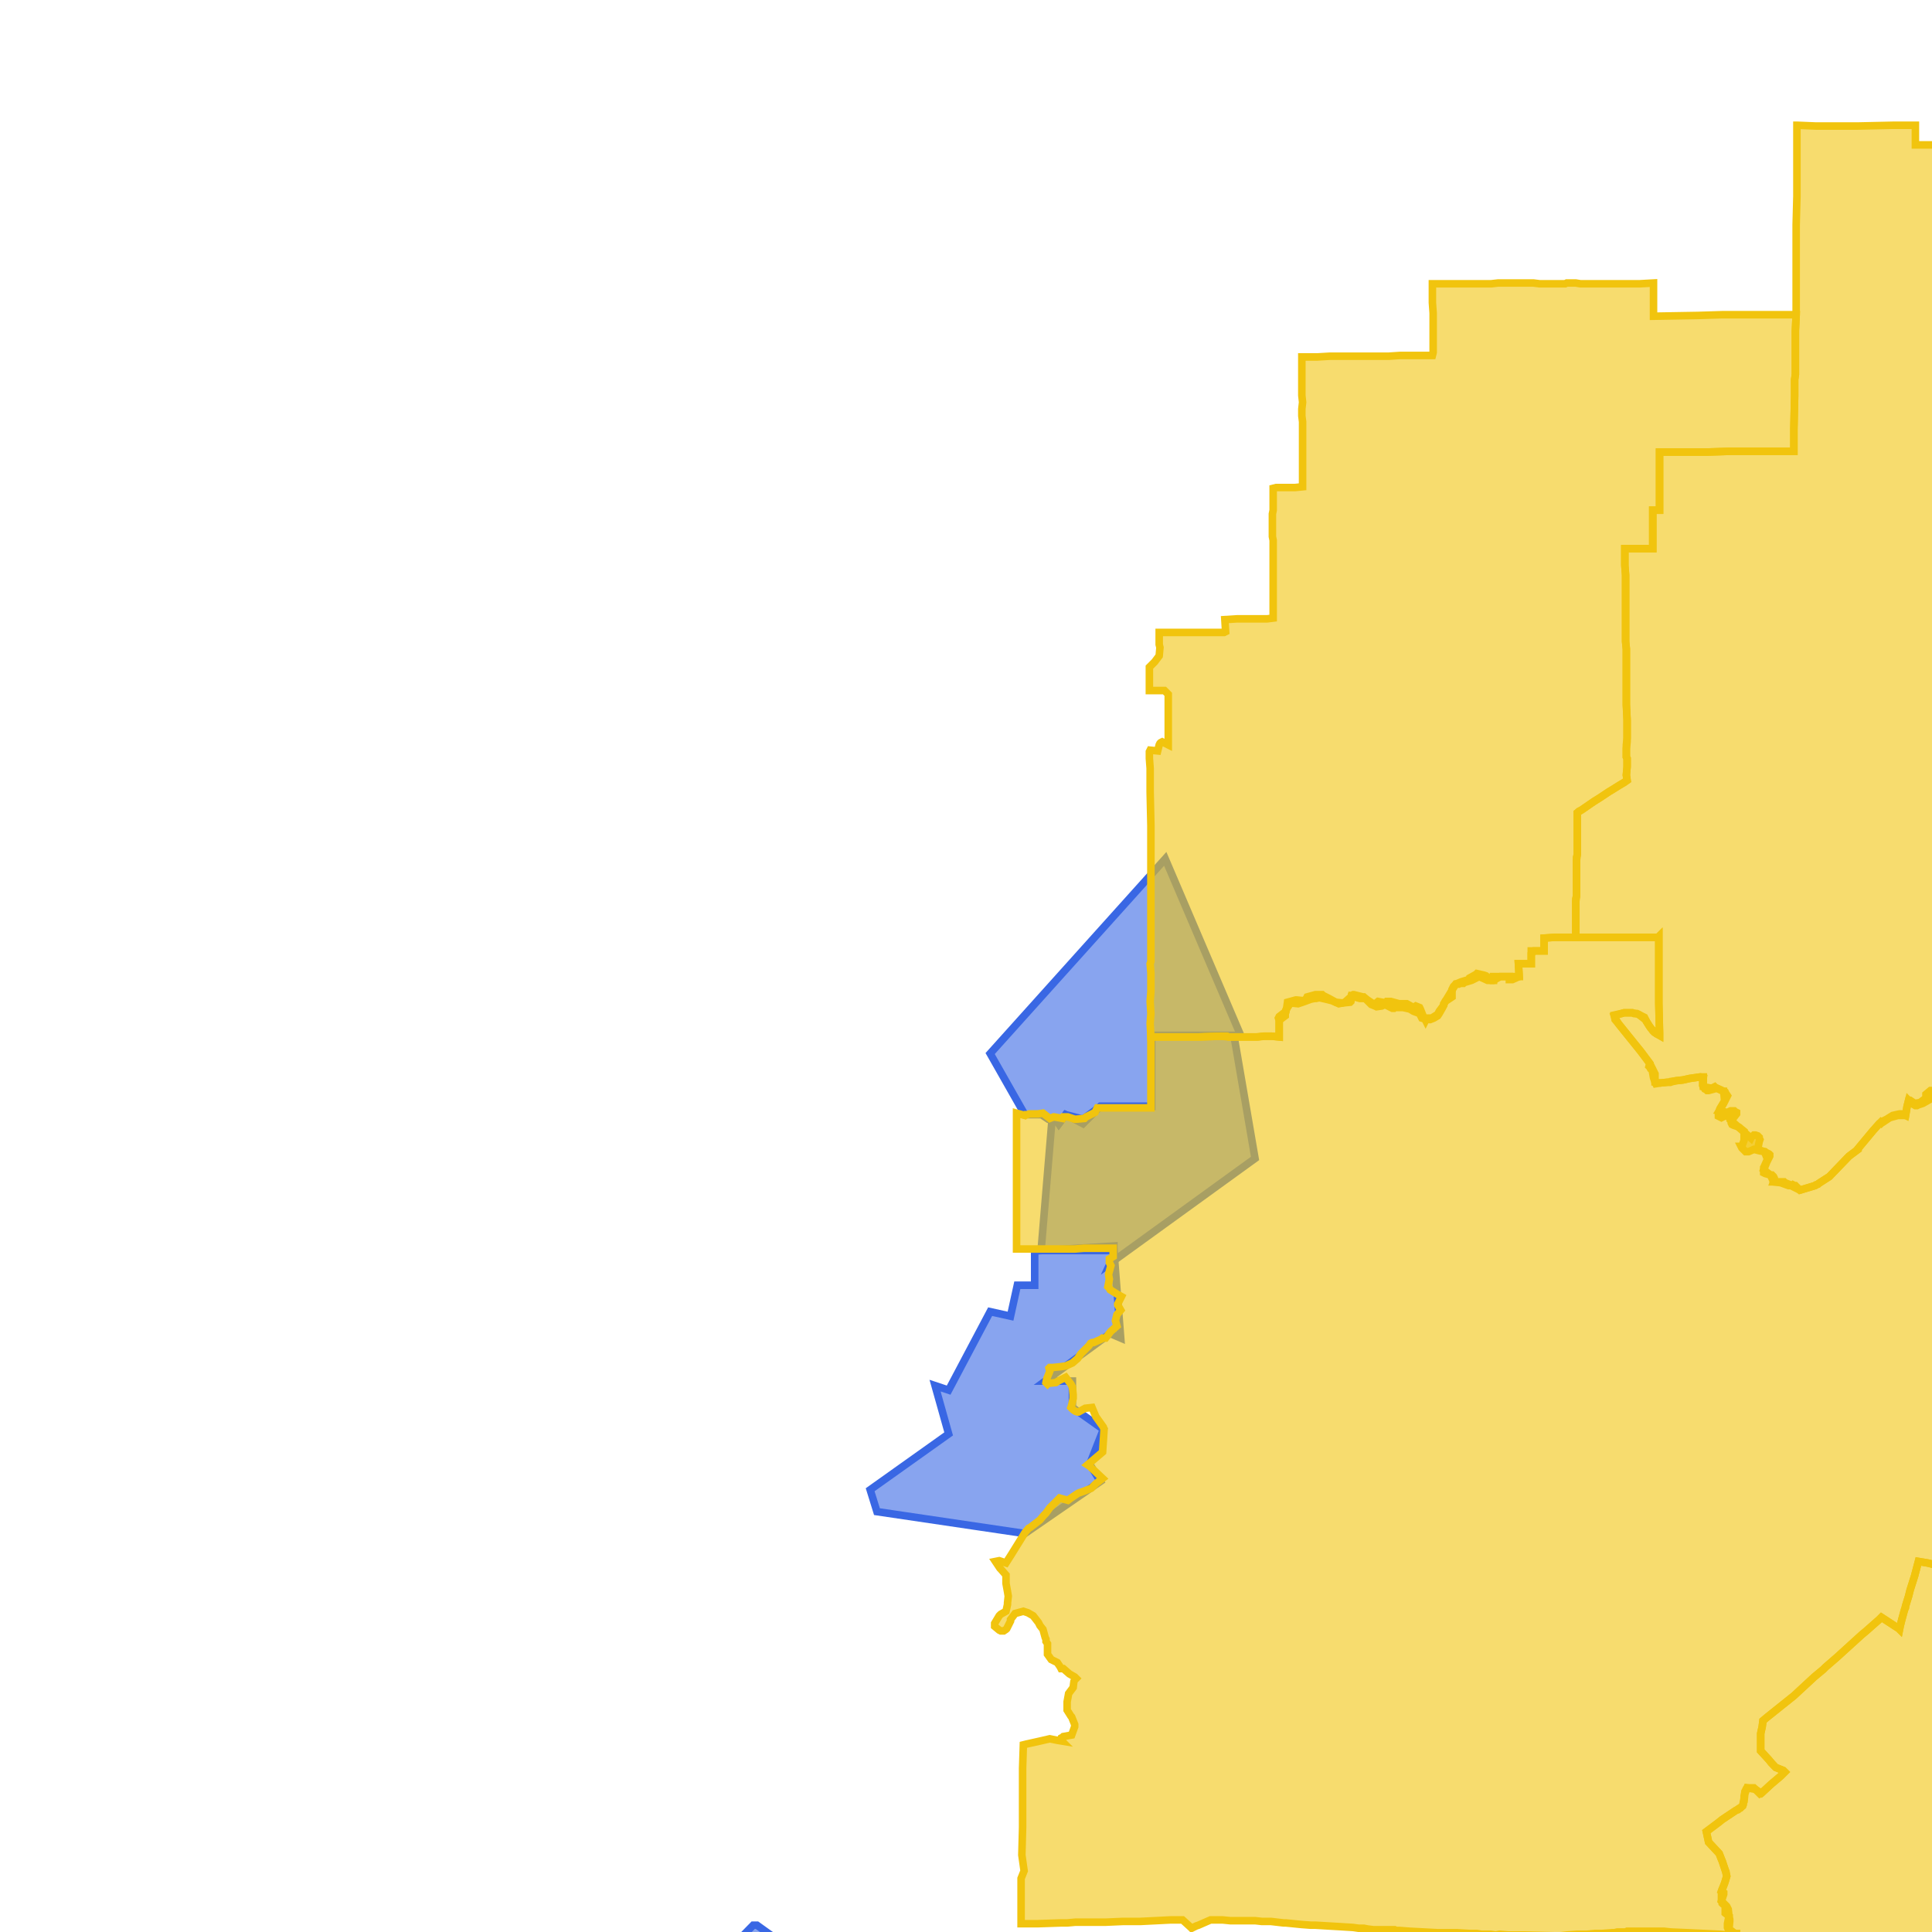
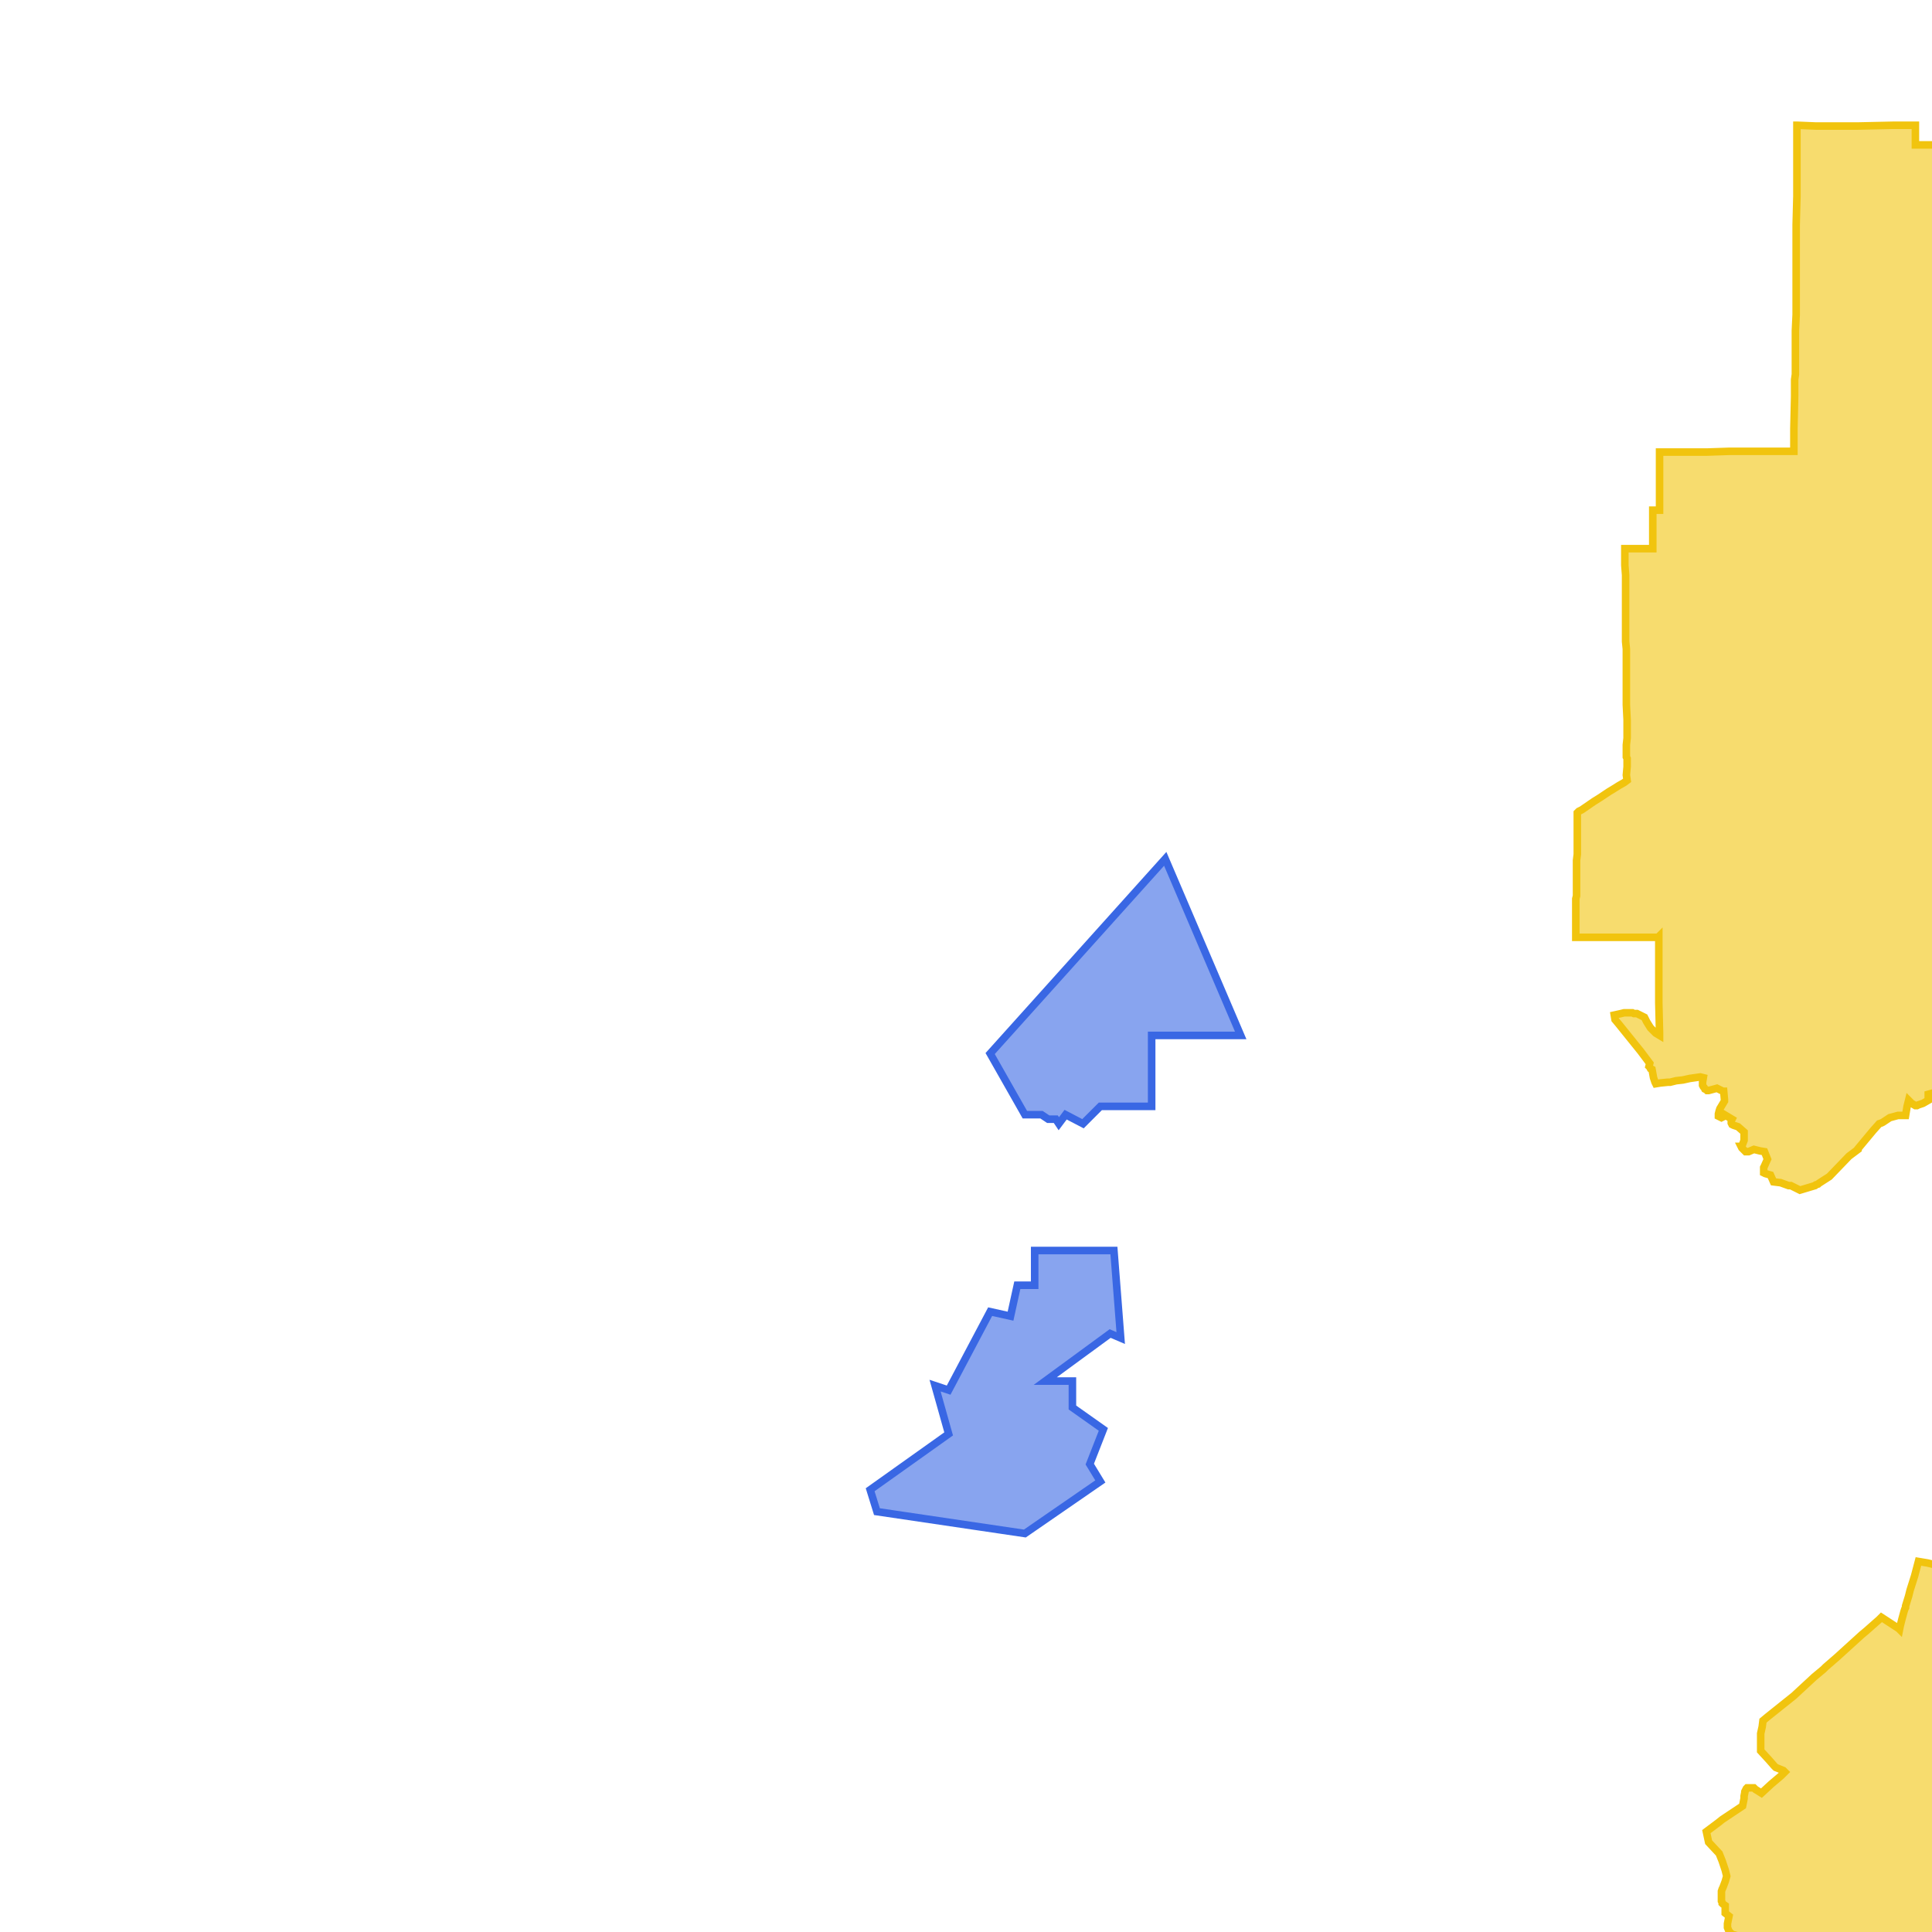
<svg xmlns="http://www.w3.org/2000/svg" version="1.1" pointer-events="none" width="256" height="256">
  <g>
-     <path stroke="#3967E4" stroke-width="1" stroke-opacity="1" fill-opacity="0.6" fill-rule="evenodd" fill="#3967E4" d="M383.5,255.8L383.4,256.2L383.3,256.4L383,256.5L382.4,256.7L381.6,256.7L381.2,256.7L377.6,256.7L376,256.6L374.5,256.6L373.5,256.6L373.3,256.9L372.5,257.2L371.4,257.3L371.3,257.9L371.3,258.1L371.2,258.2L371,258.3L370.9,258.4L370.7,258.4L369.7,258.7L369.6,258.7L368.7,259.4L368.8,260L368.7,260.1L367.9,260.9L367.1,261.6L366.8,262.2L366.5,262.5L366.4,262.6L366.6,263.3L367,263.8L367.5,264.2L367.8,264.6L367.8,264.7L367.6,264.9L366.8,265.6L366.4,266.4L365.8,267.2L365.3,267.8L365,268.1L364.4,268.8L364.1,269.3L363.9,269.5L363.8,269.6L363.1,270.4L363.4,270.8L360.1,272.5L357.2,275L354.7,276.3L352.4,277L351.1,276.6L350.3,277L350.2,277L350.1,277L349.3,277.7L349.3,277.9L349.4,278.2L349.3,278.4L348.8,279.4L348.7,279.4L348.3,279.7L348.2,279.8L347.3,280.3L347.3,280.5L346.6,281.4L346.6,281.8L346.5,282L345.8,282.5L345.7,282.5L344.9,282.5L343.4,282.5L342.8,282.6L341.6,282.9L339.2,285.2L338.7,285.6L338.5,285.9L338.7,286L333.3,287.4L327.9,288.9L323.4,289.8L321.9,291.2L320.8,292.2L319.5,294.6L316.8,297.7L310.8,300.2L308.1,301.4L308,301.5L307.8,301.6L307.7,301.7L307.3,301.7L298.2,305.7L292,308.5L289.9,308.9L286.1,309.6L280.7,311.2L276.1,314L274.3,316.3L274,316.6L273.9,316.7L272.1,319.1L265,326.1L259.5,331.8L257.8,333.9L258.3,334.2L258.9,334.9L259.7,335L261.3,335.7L261.4,334.6L262,334.1L262.9,333.4L263,333.4L263.1,333.3L263.7,332.9L264,332.4L264.1,332.3L264.3,332.2L264.4,332.2L264.6,332.2L264.8,332.3L265,332.4L265.2,332.8L265.8,333.6L266.8,333.5L267.9,333.4L269,333.3L269.1,333.2L269.8,333.2L270.8,332.9L270.9,332.7L271.1,332.6L271.6,332.4L272.5,331.8L272.9,331.2L273,331.1L273.1,331L273.3,330.9L273.5,331.2L274.1,332L274.1,332.9L274.5,333.2L274.8,334.3L274.9,334.3L275.3,334.4L275.4,334.5L276.3,335L276.5,334.9L276.8,334.9L277.7,334.7L277.9,334.5L278,334.5L278.9,334.1L279.1,333.9L280,333.9L280.2,333.7L280.3,333.6L280.7,333.4L281.6,333L282.3,332.9L283.1,333L283.9,332.9L284,332.9L284.5,333.1L285.3,333.4L286.4,333.5L287.2,333.1L287.7,332.8L287.9,332.9L288.5,333.6L288.7,334L288.6,334.1L288.5,334.5L288.4,334.6L287.6,335.3L287.7,336.3L287.7,336.5L287.6,336.7L287.5,336.7L286.8,337.5L286.7,337.8L286.7,338L286.5,338.4L287.3,338.8L287.5,338.6L287.6,338.5L288.5,338.5L288.9,338.4L289.4,338.5L290.1,338.3L290.2,338.4L290.5,338.6L290.6,338.8L291.1,339.7L291.9,340L292.1,340.9L292.7,341.6L293.4,342.1L293.5,342.3L294.1,343.2L294.3,343.2L294.5,343.8L294.6,344.8L295.3,345L295.6,345.2L296,345.8L296.3,346.2L296.9,346.9L297.9,347.2L298,347.3L298,347.5L297.4,347.5L295.1,347.6L291.9,347.6L291.9,347.9L285.9,347.8L284.1,347.9L282.5,347.9L277.4,347.9L276.8,347.9L274.6,347.9L274.3,347.8L273.5,347.9L273.2,347.9L270.7,347.9L269.9,347.9L268.9,347.9L268.6,347.9L268.2,347.9L268,347.8L266.6,347.8L265.9,347.8L263.4,347.8L261.5,347.8L260,347.8L258.5,347.8L257.6,347.8L257.4,347.8L252.4,347.8L251.4,347.8L247.6,347.8L246.3,347.8L246.1,347.8L243.3,347.8L242,347.8L241.3,347.8L241,347.8L240.4,347.8L239.3,347.8L237.8,347.9L237.6,347.9L237.3,347.8L237,347.8L236.7,347.8L235.8,347.8L234.7,347.8L231.1,347.8L230.8,347.8L230.1,347.8L229.9,347.9L229.2,347.9L228.6,347.9L226.6,347.9L223.1,347.9L221.1,347.9L220.3,347.9L219.5,348L218.2,348L217.4,348L217,348L216.9,348L213.2,348.1L212.5,348.1L211.8,348.1L209.5,348.1L207.8,348.1L207.5,348.1L207,348.1L206.4,348.1L206.2,348.1L201.6,348L200,348L194.9,347.9L192,347.8L191.3,347.8L189.9,347.8L189.7,347.8L189.7,347.6L189.8,346.5L189.7,340.3L189.8,337.6L189.8,335.5L189.3,334.9L189.3,334.7L190,334.3L190.3,333.9L190.4,333.8L190.6,333.8L191.7,333.7L193.3,334.8L193.9,335L194.9,335.1L195.4,335.2L196,334.8L196.2,334.7L197.5,333.9L197.3,333.2L197,332L196.9,331.4L196.8,331L197,330.9L197.9,331L198.6,330.4L199,330.3L199.3,330.2L200.2,330.3L202.2,329.8L203.2,329.5L203.6,329.4L204,328.8L204.3,328.2L204.4,328.1L204.5,328.1L205.5,327.5L206.1,326.7L206.4,326.2L206.5,325.2L205.7,324.5L205.2,323.5L204.8,323.3L204.7,323.1L204.5,321.6L204.4,321.4L204.6,320.3L204.4,319.8L203.8,319.4L203.2,319L202.5,318.4L202.3,318.3L201.5,317.7L201.5,317.6L202.1,317.5L203.7,317.5L203.7,317.3L204.3,316.9L204.4,316.9L205.5,316.8L206.5,316.6L206.6,316.6L207.5,316.6L208.4,316.1L208.7,315.9L209,315.8L209.3,315.7L209.8,315.6L209.9,315.3L211.5,313.6L212,313L212.7,312.3L215.6,308.8L216.7,307.3L216.8,306.3L216.8,305.5L217,304.7L217.5,304.4L217.7,304.4L222.3,304.2L222.6,304.2L224.1,304.2L224.4,304.2L225.3,304.7L226.3,304.3L227.2,304.1L227.2,304.2L227.6,304.8L228.4,305.3L229.1,305.1L229.3,305.1L232.2,304.3L232.4,304.4L232.6,304.5L232.8,304.7L233.4,304L234.4,303.7L238.2,301.1L238.4,301.1L238.6,301.1L238.9,301.2L239.1,301L239.7,300.6L239.9,300.2L240.4,299.8L241.2,299.3L241.8,298.4L241.9,298.3L242.4,297.1L242.9,296.9L243.6,296.4L243.4,295.8L241.8,291.6L240.4,290.1L240.1,289.6L238.5,287.9L238.4,287.5L237.9,286.3L237.7,286.4L236.7,286.5L236.2,285.6L235.4,284.3L234.7,283.5L233.8,283L233.5,282.7L233.3,282.6L233.3,282.5L233.4,281.9L233.2,280.8L233.1,280.7L233.1,280.5L233,279.6L233,279.4L233.5,278.7L233.9,277.9L234.4,277.1L234.4,276.6L234.6,275.6L234.6,275.4L234.7,275.2L235.1,274.8L235.2,274.7L235.6,274.7L236.7,274.8L236.8,274.6L237.1,274.4L238.1,274.5L238.4,273.9L238.8,273L238.8,272.9L239.3,272.4L239.4,272.4L240.2,272.4L240.7,271.5L240.8,271.3L241.3,270.5L241.6,270.1L241.7,270.1L242.7,270.4L242.8,270.5L242.9,270.7L246,275L246.7,275.9L247.3,275.7L247.6,275.7L248.5,276.2L248.6,277.3L248.7,277.6L249.4,278.1L249.9,278.3L251,278.8L251.8,279.2L253.1,279.8L253.7,280.6L254.2,281.5L254.3,281.6L254.5,282L255.3,281.7L256.3,281.2L256.2,281L256.2,280.9L256.7,279.9L256.8,279.7L257.6,279L258.7,279.1L259.8,279.3L259.9,279.2L260.9,278.8L261,278.9L261.3,279.1L262,279.9L262.8,280.6L262.9,280.7L263.8,281.1L264.1,280.1L264,279.6L263.9,279.5L264,279.3L264.1,278.6L264.2,278L264.2,277.5L265.4,277.6L266.3,277.8L266.8,277.7L267.7,277.9L268.6,278.1L269.4,278.1L269.6,278.1L270.7,278.3L271.1,277.4L271.1,277.3L271.2,277.1L272,276.5L272.1,276.4L272.7,275.5L272.7,275.3L272.9,274.3L273,274.3L273.2,274.3L273.3,274.4L273.4,274.6L273.4,274.7L273.4,275.3L274.2,276L274.6,275.4L274.7,275.3L275.6,274.6L275.6,274L275.8,273.7L275.9,272.7L275.9,272L276.1,271.3L276.8,270.6L276.5,270L276.5,269.8L276.6,269.1L276.7,268.8L276.8,268.6L277.6,269L278.6,268.9L278.6,267.9L278.9,267.6L278.9,267.5L278.2,267.1L278.1,267.1L277.7,266.1L277.7,265.9L277.5,265.3L276.6,263.1L276.4,262.6L275.7,260.7L275.5,260.1L275.3,259.5L275.3,259.2L275.3,258.8L275.2,258L275.3,258L277.2,258.1L277.7,258L278.1,258.1L279.1,258.1L282.7,258.2L283.8,258.3L287.6,258.3L288.7,258.3L288.9,257.9L289.4,257.3L289.4,257.2L289.5,257.1L290.4,256.5L290.6,256.1L290.7,256L290.9,256L292,255.6L292.1,255.5L292.4,255.3L292.5,255.2L293.3,255L294.4,254.6L294.5,254.5L294.6,254.4L295.6,254L295.9,253.7L296.1,253.6L296.8,253.5L297.4,253.4L297.6,253.4L298.4,253.6L299.3,253.7L299.9,253.6L300.8,253.5L301.5,253.3L302.4,252.6L302.4,252.5L302.5,252.5L303.5,252L304.2,251.7L305.2,251.4L306,251.1L306.6,250.9L307.5,250.7L308.3,250.5L308.8,250.3L308.9,250.2L309.6,250.1L310.3,249.8L311.2,249.5L311.6,249.5L312.4,249.4L312.9,249.3L314,249L314.1,248L314,246.9L314.9,246.2L315.4,245.4L315.4,244.4L315.5,244.3L315.6,244.2L316.1,243.9L316.7,243.1L316.8,243L317.3,243L318.3,242.9L318.8,242.9L319.8,243.3L320,243L320.1,242.9L320.2,242.8L320.5,242.7L320.7,242.7L321.1,242.6L322.2,242.4L322.3,242.3L323.1,242L323.5,241.9L324.3,241.5L325.3,241L325.6,240.8L325.7,239.9L325.7,239.8L326.3,239.1L326.4,238L326.2,237L326,236.5L326,236.2L326.1,236L326.2,235.9L326.3,235.8L326.8,235.5L327.7,235.1L327.9,234.4L328,234.3L329.2,234.2L329.3,234.1L330.2,233.8L330.8,233.3L331.7,232.7L331.8,232.3L331.8,232.2L332.7,231.5L332.5,230.8L332.5,230.5L332.6,229.4L332.6,228.4L332.5,228.3L332.5,228.1L332.7,227.8L333.5,227.3L334,227.1L334.5,226.9L335.5,226.4L335.8,226L336.6,225.9L337.2,225.3L337.3,225.2L337.6,225L337.9,224.8L338.7,224.2L339.6,223.6L339.9,223.5L340.4,223.1L340.4,223.3L340.4,223.8L340.5,225L340.6,225.8L340.6,226.4L340.8,227.5L341,227.8L341.4,228.5L341.6,228.7L342.8,230.8L343.1,231.2L343.1,231.4L343.5,232.3L343.7,232.6L343.9,232.7L344.5,233.5L346.7,235.1L347.3,235.4L348.1,235.8L348.3,235.8L348.7,236.1L348.9,236.3L349.8,237L350.2,236.7L350.7,236.3L352.3,235.1L352.4,234.9L352.5,234.8L352.6,234.8L353.1,234.6L353.2,234.7L354.2,235.1L354.7,234.5L355,234.4L356.5,233L357.5,232.6L357.6,232.5L357.9,232.3L359,232.3L359.3,232.2L360.1,232.3L360.9,231.8L361,231.7L361.2,231.7L361.5,232L362.5,232.2L362.6,232.1L363,231.9L364,231.5L364.1,231.1L364.2,230.9L364.7,230.3L364.6,229.8L364.7,229.5L364.9,228.7L365.3,227.8L366,227.3L367.1,227.5L367.2,227.4L368,227.2L368.9,227.1L369.7,226.6L370.1,226.5L370.5,227.5L370.6,228.3L371.2,229L371.6,229.5L372.3,230.3L372.8,230.9L373.4,231.6L373.9,232.2L374.4,233.6L374.7,234.2L374.8,234.7L375.5,236.7L375.6,237L374.8,237.3L373.8,237.6L373.7,237.9L373.6,238.1L373.2,238.6L373.1,238.7L373.6,239.4L374.6,240.7L376,242.4L377,243.7L377.4,244.3L378,245L378.6,245.9L379.3,246.6L379.4,246.9L379.8,247.9L380.2,248.9L381.2,251.3L382.9,255.4L383.5,255.2L383.5,255.4L383.5,255.8z" />
    <path stroke="#3967E4" stroke-width="1" stroke-opacity="1" fill-opacity="0.6" fill-rule="evenodd" fill="#3967E4" d="M147.1,176.7L138.5,183L142.1,183L142.1,186.5L146.2,189.4L144.4,194L145.8,196.3L135.8,203.2L116.2,200.3L115.3,197.4L125.7,190L123.9,183.6L125.7,184.2L131.2,173.8L133.9,174.4L134.8,170.3L137.1,170.3L137.1,165.7L147.6,165.7L148.5,177.3L147.1,176.7z" />
    <path stroke="#3967E4" stroke-width="1" stroke-opacity="1" fill-opacity="0.6" fill-rule="evenodd" fill="#3967E4" d="M139.9,148.3L138.9,148.3L138,147.7L135.8,147.7L131.2,139.6L154.4,113.8L164.4,137.2L152.6,137.2L152.6,146.6L145.8,146.6L143.5,148.9L141.2,147.7L140.3,148.9L139.9,148.3z" />
-     <path stroke="#3967E4" stroke-width="1" stroke-opacity="1" fill-opacity="0.6" fill-rule="evenodd" fill="#3967E4" d="M139.4,148.3L139.9,148.3L140.3,148.9L141.2,147.7L143.5,148.3L145.8,146.6L152.6,146.6L152.6,137.2L163.5,137.2L166.3,153.5L147.1,167.4L147.6,166.3L147.6,165.1L138,165.7L138,165.1L139.4,148.3z" />
-     <path stroke="#3967E4" stroke-width="1" stroke-opacity="1" fill-opacity="0.6" fill-rule="evenodd" fill="#3967E4" d="M89.8,265.3L99.8,255.1L100.3,255.1L113,264.2L113.9,278.3L96.2,283.9L96.2,281.7L94.8,278.9L95.3,276.6L94.3,273.8L90.7,267.6L89.8,266.4L89.8,265.3z" />
    <path stroke="#F1C40E" stroke-width="1" stroke-opacity="1" fill-opacity="0.6" fill-rule="evenodd" fill="#F1C40E" d="M358.3,86.4L358,91.2L358,91.5L357.9,91.7L354.8,91.5L354.3,91.4L352.9,91.4L352.8,92L352.7,92.7L352.7,93.5L352.6,94.6L352.4,96.5L352.4,96.6L351.7,96.5L351.1,96.5L350.1,96.4L349.4,96.4L348.8,96.3L348,96.3L346.5,96.1L345.3,96.1L345.1,96.1L344.8,96L343,95.9L342.1,96.6L342.1,97L342,97.4L336.7,97.1L336.7,97.9L335.6,97.8L334.4,97.8L333.2,97.7L331.5,97.5L331.4,99.1L331.4,99.6L331.1,103.4L331.1,104.3L331,104.7L330.9,106.9L330.8,108L330.7,109.3L329.8,109.2L329.7,111.3L329.3,115.2L329.2,117L329.2,117.5L329.1,118.8L329.1,119.6L328.9,122.2L329.1,122.2L330.6,122.3L331.3,122.4L331.2,124.3L331.1,125.2L331.1,125.8L331,126.4L330.9,126.7L331.5,127.6L331.9,127.7L332.4,127.7L333.5,127.8L335.2,127.9L336,128L335.9,129.5L335.8,130.8L335.6,132.5L335.6,132.7L335.4,133.8L335.2,133.8L333.9,133.7L333.8,136.1L333.7,137.2L333.6,137.5L333.4,138L332.3,137.9L330.8,137.8L330.8,139.1L330.9,140.1L331.2,141L331.6,142L331.9,142.6L331.5,142.8L328.8,144L328.5,144.2L328.3,144.1L328.2,144L328,143.8L327.5,143.4L327.3,143.2L327.1,142.9L327,142.7L326.8,142.2L326.8,142.1L326.8,142L326.7,141.5L326.6,141.2L326.6,140.6L326.6,139.9L326.5,138.9L326.1,138L325.9,137.8L325.8,137.6L325.7,137.4L325.7,137.2L325.7,137L325.8,136.4L326,135.2L325.9,134.3L325.4,133.6L324.5,133.5L323.5,133.8L322.7,134.1L322.2,134.5L321.5,135L321.4,135L321,135.1L320.9,135.1L320.6,135.1L319.5,134.9L319.3,135L318.8,135.3L318.8,135.4L318.3,136.7L319,137.6L318.4,138.4L318.3,138.6L317.8,139.5L317.8,139.7L317.7,140.1L316.8,140.7L316.9,141.3L316.6,142.4L316.8,142.7L316.7,143L316.6,143.2L315.9,144L315.5,144.8L315.4,145.2L315.1,145.6L314.8,146L314.4,146.3L313.4,146.8L313.3,147.1L313.2,147.2L312.5,148.1L312.2,148.3L311.6,148.9L311.6,150L311,150.9L310.6,151.7L310.1,152.2L310,152.2L309.3,153L309.4,153.5L309.4,154.7L309.5,155.1L309.5,155.9L309.4,156.4L309.6,157.4L309.6,157.6L309.4,157.8L308.8,158.1L307.9,158.4L307.5,158.5L307.3,158.5L307.1,158.5L306.6,158.2L305.5,158.1L305.1,158.7L305,158.8L304.8,158.9L304.7,158.8L304.5,158.8L303.8,158.6L303.7,158.5L303.5,158.2L303.3,157.1L303.1,157L302.9,156.8L302.3,156L301.9,155.5L301.4,154.5L300.6,154.8L299.8,155.2L299.6,155.2L299.4,155.2L299.2,155L298.5,154.2L297.4,154L296.4,153.5L296.2,153.6L295.3,153L295.1,153L294.9,153L294,152.5L293.8,152.4L293.6,152.3L293.6,152L293.7,150.9L293.4,149.9L293.3,149.8L292.9,148.8L292.2,148.2L291.6,148.1L291.3,147.8L290.9,146.9L290.5,146.9L287.2,148.1L286.1,148.7L285.7,148.8L281,150.8L277.7,148.7L275.9,150.4L275.6,150.9L275.5,151.9L274.8,152.7L274.7,152.7L274.6,152.8L274.6,152.7L274.1,152.2L273.2,151.7L272.2,151.2L271.6,151L270.6,150.9L269.9,150.7L269.8,150.6L269,149.7L268.6,149.7L268,149.7L267.8,149.6L267,149.2L266.8,149.1L266.2,148.5L266.2,148.3L266.2,147.3L266.3,147.2L266.5,146.4L267.1,145.7L267.2,145.1L266.7,144.9L265.9,145.2L265.5,145.4L265,145.4L264.8,145.2L264.7,145L264.7,144.8L264.8,144.7L265.3,143.6L265.2,143.5L265.1,143.5L264.9,143.6L263.2,143.8L258.2,144.5L256.6,144.7L255.5,145L255.5,145.8L254.8,146.2L254.2,146.4L254,146.5L253.8,146.5L253.3,146.2L252.9,145.8L252.7,146.6L252.5,147.8L251.5,147.8L250.4,148.1L249.5,148.7L249.3,148.8L249,148.9L248.2,149.8L246.2,152.2L246.2,152.3L245,153.2L242.4,155.9L241,156.8L240.9,156.9L240.6,157L240.5,157.1L238.5,157.7L238.3,157.6L237.3,157.1L237,157.1L235.9,156.7L235.8,156.7L235,156.6L234.6,155.7L233.9,155.5L233.7,155.4L233.7,155.2L233.7,154.7L233.8,154.5L234.2,153.6L233.8,152.6L233.2,152.5L232.4,152.3L231.7,152.6L231.5,152.6L231.4,152.6L231.3,152.6L231.1,152.4L230.9,152.2L230.8,152.1L230.7,151.9L230.8,151.9L231.1,151.1L231.1,150L230.3,149.3L229.7,149.1L229.5,149L229.4,148.8L229.4,148.7L229.4,148.5L229.5,148.3L228.5,147.7L228.3,148L228.1,148.1L227.9,148L227.7,147.9L227.7,147.6L227.8,147.2L227.9,146.9L228.5,145.9L228.5,145.7L228.4,144.6L228.3,144.6L227.5,144.2L226.4,144.5L226.3,144.5L226.2,144.5L226.1,144.4L225.9,144.3L225.8,144.1L225.7,144L225.6,143.8L225.6,143.6L225.6,143.4L225.7,142.8L225.3,142.7L223.9,142.9L223,143.1L222.1,143.2L221.3,143.4L221,143.4L220,143.5L219.4,143.6L219.3,143.4L219.2,143.1L219.1,142.8L218.9,141.7L218.7,141.6L218.6,141.4L218.5,141.3L218.6,140.9L217.7,139.7L217.4,139.3L214.5,135.7L214,135.1L213.9,134.5L214.8,134.3L215.2,134.2L215.3,134.2L215.9,134.2L216.3,134.2L216.5,134.3L216.9,134.3L217.1,134.4L217.3,134.5L217.7,134.7L217.9,134.8L218.2,135.4L218.7,136.2L219.4,136.9L219.9,137.2L219.9,136.9L219.8,132.9L219.8,131.9L219.8,129.8L219.8,129.2L219.8,128.9L219.8,126.4L219.8,124.3L219.8,124.1L219.7,124.2L217.3,124.2L212.3,124.2L211.9,124.2L210.3,124.2L208.8,124.2L208.8,119.5L208.8,119.1L208.9,118.7L208.9,116.3L208.9,114.8L208.9,114L209,113.2L209,111.8L209,110.9L209,110.4L209,109.9L209,108.1L209,107.7L209.2,107.5L209.6,107.3L211.2,106.2L212,105.7L213.2,104.9L213.7,104.6L214.5,104.1L215.2,103.7L215.6,103.4L215.5,102.7L215.6,101.6L215.6,100.5L215.5,100.3L215.5,99.2L215.5,98.7L215.6,97.8L215.6,97.3L215.6,96.7L215.6,95.7L215.6,95.4L215.5,93.4L215.5,92.5L215.5,90.7L215.5,89.6L215.5,88.5L215.5,88.3L215.5,88.2L215.5,87.5L215.5,86L215.4,85L215.4,84L215.4,82.4L215.4,82.1L215.4,81L215.4,80.1L215.4,78.9L215.4,76.2L215.3,74.9L215.3,72.7L215.5,72.7L216.2,72.7L218,72.7L219,72.7L219,68.8L219,67.6L219.9,67.6L219.9,62.9L219.9,61.6L219.9,60.3L219.9,59.9L220.7,59.9L222.4,59.9L223.5,59.9L224,59.9L226.2,59.9L229.2,59.8L233.7,59.8L234.1,59.8L235.3,59.8L236.1,59.8L237.7,59.8L237.7,56.8L237.8,52.5L237.8,50.3L237.9,49.6L237.9,47.9L237.9,45.5L237.9,44.7L237.9,43.8L238,41.7L238,40L238,39.1L238,37.8L238,35.9L238,34.4L238,33.5L238,32.2L238,30.4L238,29.8L238.1,26L238.1,23.7L238.1,21.9L238.1,20.8L238.1,20L238.1,18.9L238.1,16.8L238.1,16.6L238.2,16.6L240.6,16.7L243.6,16.7L246.2,16.7L250.8,16.6L253.8,16.6L253.8,17.8L253.8,18.4L253.8,19.2L256.5,19.2L258.5,19.2L260.1,19.2L260.9,19.2L262.3,19.2L262.7,19.2L263.6,19.2L264.4,19.2L264.4,20.1L264.4,20.5L264.4,20.9L267,20.9L268.6,20.9L269.6,20.9L269.7,21.8L270.7,21.7L273.6,21.7L277,21.7L277.8,21.7L280,21.7L280,19.4L280,17.9L280,16.4L280,14.6L280,14.1L280,11.1L281.7,11.1L285.2,11.2L286.5,11.2L287.8,11.2L290.8,11.2L293.8,11.2L295.1,11.2L296.4,11.2L296.6,11.2L297.3,11.2L297.5,11.3L297.5,13L297.5,13.8L297.5,14.8L297.5,16.3L297.5,16.5L297.5,16.9L297.5,18L298.3,18.3L299.2,18.2L300,18.2L300,19.1L301,19.1L301,19.4L301,20L301,21.9L300.9,23L300.9,23.9L301,24.7L301.1,27.4L301.2,29.3L301,30L308.3,29.9L308.7,29.9L308.8,30.3L308.8,33.1L308.8,33.7L314.4,34.1L318.3,34.3L318.5,34.3L319.1,34.3L319.2,35.2L319.9,35.2L321.1,35.3L321.7,35.3L323.5,35.4L323.4,37.3L323.3,37.9L323.6,38.8L327.1,39.1L328.2,39.1L328.7,39.1L329.4,39.2L330.5,39.3L331.5,39.3L331.7,39.3L331.7,39.8L331.6,40.9L331.5,43L331.4,43.7L331.6,43.7L332.8,43.7L335.7,43.9L337,44L338.3,44L338.7,44L339.7,44.1L340.7,44.2L341.9,44.3L342.8,44.3L343.2,44.3L343.9,44.4L343.9,44.7L344.7,45.5L348.5,45.8L349.8,45.8L350.8,45.9L352.6,45.9L352.9,45.8L353.6,45.8L356.2,45.9L356.7,45.9L357.3,46L357.2,48L357.1,49.3L357.1,49.6L357.1,50.2L357.1,50.8L357,52L356.9,54.1L356.9,55.3L356.9,55.5L356.8,56.9L356.7,58.5L356.7,59.5L356.7,60.2L356.6,62.1L356.5,63L356.4,63.1L355.7,63.1L355,63.3L354.9,64.9L354.9,65.3L352.5,65.1L351.7,65.1L348.8,64.9L348.5,64.9L347.9,64.8L346.8,64.8L346.6,64.7L346.1,64.4L344.5,64.3L344.4,65.4L344.3,67L344.3,67.8L344.2,68.9L344.7,69.9L347.1,70L347.5,70.1L347.6,70.4L347.5,70.9L347.3,73.9L347.2,75.3L348.3,75.4L348.9,75.4L348.9,75.8L348.9,76.1L348.5,80.6L348.5,81.8L348.3,83.3L349,84.1L349.7,84.1L350.3,84.2L351.4,84.3L352.3,84.3L352.9,84.3L353.6,84.4L353.6,84.8L353.6,86.1L358.3,86.4z" />
-     <path stroke="#F1C40E" stroke-width="1" stroke-opacity="1" fill-opacity="0.6" fill-rule="evenodd" fill="#F1C40E" d="M282.1,159.1L281.5,160L281.5,160.1L281.4,160.1L280.5,161.1L280.3,161.3L279,162.7L278.5,163.1L276,165.7L275.7,166L275.6,166.2L275,167.2L273.1,168.7L272.6,169.1L272.3,169.3L271.5,169.9L271.4,170.1L271.2,170.3L270.9,170.6L271,170.7L271.6,172L271.9,172.5L274.1,177L274.3,177.5L274.6,177.9L275.8,180.5L276.1,181.3L275.7,181.6L275,182.3L275.2,182.9L275.1,183L274.7,184L274.6,184.4L274.5,184.7L274.1,185.7L274.5,186.6L274.4,186.7L274.4,186.8L274.3,186.9L273.8,186.9L272.8,186.9L271.7,186.9L271.5,187.5L271.4,187.6L271.2,187.5L271.1,187.4L271.1,187.2L270.9,186.3L270.8,186.1L270.8,186.2L270.7,186.5L270.6,186.6L270.4,186.7L269.6,187.4L270.3,188L271.1,188.3L271.2,188.4L271.2,188.7L271.2,188.8L271.1,188.9L270.9,189L270.3,189.6L270.7,190.5L270.8,190.6L270.8,191.7L270.9,191.9L270.8,192.1L270.4,193L270.4,193.2L270.4,194L270.4,194.4L270.4,195.2L270.3,196.3L270.5,196.4L270.4,196.6L270.1,196.8L269.3,197.5L268.8,197.9L269.1,198.9L269.4,200L269.6,200.3L270.4,202.3L268.1,202.3L267.2,202.6L266.3,203.4L265.5,204.8L264.9,204.7L263.9,204.9L262.9,205L262.6,205.2L262.4,205.2L262.3,205.1L261.3,204.7L261,204.7L260.9,204.7L260.3,204.4L259.3,203.9L259.2,204L259.1,203.9L258.7,203.8L258.7,204.1L258.6,204.5L258.4,204.9L258.4,205.9L258.4,206.1L258.3,206.4L257.9,207L257.6,207.5L257.5,207.6L255.4,207.1L254.2,206.9L253.7,208.8L253.1,210.7L252.9,211.5L252.5,212.8L252.3,213.5L252,214.6L251.8,215.4L251.7,215.9L251.6,215.8L249.3,214.3L249,214.6L247.3,216.1L246.7,216.6L243.4,219.6L241.9,220.9L241.8,221L241.6,221.2L240.4,222.2L237.7,224.7L234.2,227.5L233.6,228L233.5,228.8L233.3,229.7L233.3,232L234.4,233.2L234.7,233.6L235.3,234.2L236.3,234.6L236.5,234.8L236,235.3L234.7,236.4L233.4,237.6L233.2,237.7L232.6,237.1L231.5,236.9L231.2,237.7L231.1,238.7L231,238.9L231,239.1L230.9,239.3L230.8,239.4L230.7,239.5L230.6,239.6L230.4,239.7L230.3,239.8L230,239.9L228.2,241.1L227.7,241.5L226.1,242.7L226.4,244.1L227.8,245.6L228.1,246.4L228.2,246.6L228.6,247.8L228.7,248L228.8,248.6L228.5,249.6L228.1,250.6L228.4,250.8L228.4,251L228.1,251.9L228.5,252.3L228.8,252.6L229,253L229.1,253.9L229.2,254.3L229.2,254.6L229.1,255.6L229.9,256.2L230.1,256.2L230.1,256.4L230.2,256.5L227.9,256.3L223.7,256.1L221.4,256L220.5,255.9L218.6,255.9L217.7,255.9L216.7,255.9L216.5,255.9L215.6,255.9L215.4,256L215.3,256L214.3,256L213.9,256.1L213.6,256.1L212.2,256.2L211.6,256.2L211.3,256.2L210.3,256.3L210.1,256.3L209.7,256.3L209.3,256.3L209.2,256.3L209,256.3L207.6,256.4L206.8,256.5L206,256.5L202.1,256.4L200.6,256.4L199.9,256.4L198.7,256.3L198.2,256.4L197.5,256.3L196.3,256.3L195.7,256.2L194.8,256.2L193.1,256.1L192.5,256.1L191.2,256.1L190.6,256.1L186.8,255.9L185.5,255.8L185,255.8L184.8,255.7L184.6,255.7L183.5,255.7L183.4,255.7L182,255.7L181.2,255.6L180.7,255.5L180,255.5L179.3,255.4L177.7,255.3L174.3,255.1L173.7,255.1L172.4,255L171.4,254.9L170.4,254.8L170.1,254.8L168.4,254.6L167.2,254.6L166.3,254.5L165,254.5L164.8,254.5L164.6,254.5L163,254.5L162,254.4L161.4,254.4L160.9,254.4L160.4,254.4L158.8,255.1L158.5,255.2L157.9,255.5L157.8,255.4L156.7,254.4L155.1,254.4L151.1,254.6L150.3,254.6L149.4,254.6L148.8,254.6L146.5,254.7L145.6,254.7L144.7,254.7L144,254.7L142.5,254.7L141.4,254.8L140.5,254.8L137.5,254.9L135.3,254.9L135.3,249.1L135.3,248.9L135.7,247.9L135.4,245.8L135.5,242.1L135.5,241.4L135.5,237.4L135.5,236.6L135.5,234.3L135.6,231.2L136,231.1L137.8,230.7L139.1,230.4L140.1,230.6L140.7,230.7L140.5,230.5L140.6,230.3L140.8,230.2L140.9,230.1L142,229.9L142.4,228.8L142.4,228.5L142,227.5L141.9,227.4L141.4,226.6L141.4,225.9L141.4,225.5L141.6,224.4L142.2,223.6L142.3,222.8L142.4,222.6L142.6,222.4L142.4,222.2L141.7,221.8L140.9,221.1L140.8,221.1L140.6,221.1L140.5,220.9L140.1,220.3L139.5,220L139.3,219.9L138.8,219.2L138.8,219L138.8,218.8L138.8,217.8L138.6,217.5L138.6,217.3L138.6,217.2L138.5,217L138.2,215.9L137.8,215.4L137.7,215.2L137.6,215L136.9,214.1L136.2,213.7L135.6,213.5L134.5,213.8L133.9,214.6L133.9,214.8L133.4,215.8L133.3,215.9L133,216.1L132.9,216.1L132.6,216.1L132.4,216L131.8,215.5L131.8,215.3L131.8,215.1L132.4,214.1L132.5,214L132.6,213.9L133.3,213.5L133.5,212.6L133.5,212.4L133.6,211.5L133.5,210.9L133.3,209.8L133.3,208.7L132.6,207.9L132.5,207.8L131.9,206.9L132.4,206.8L133.3,207.1L134,206L135.8,203.1L136.3,202.5L136.5,202.4L137.8,201.4L138.3,200.8L138.6,200.5L139.1,199.8L140.3,198.6L140.4,198.5L141.5,198.8L141.9,198.5L142.8,197.9L143,197.8L143.6,197.6L144.6,197.2L145,196.8L145.2,196.6L146.1,195.9L144.4,194.3L144.1,194.1L146.1,192.4L146.3,189.4L146.2,189.1L145.2,187.7L144.7,186.5L143.8,186.6L142.9,187.1L142.8,187.1L142.5,187L142.2,186.8L142,186.6L141.9,186.5L142,186.2L142.2,185.3L142.2,184.8L142.1,183.8L141.9,183.4L141.2,182.5L140.2,183L139.9,183.2L138.9,183.3L138.8,183.4L138.7,183.3L138.6,183.2L138.7,182.7L139.1,181.7L139,181.3L139.1,181.2L139.5,181.2L140.5,181.1L141.2,181L142.1,180.6L142.8,180L143.2,179.4L143.5,179.1L144.1,178.5L144.3,178.3L144.5,178L144.7,177.9L144.9,177.9L145.8,177.5L146,177.4L146.1,177.3L146.3,177.3L146.5,177.3L147.2,176.4L148,175.7L147.8,175L148,174.2L148.5,173.6L148.1,172.9L148.1,172.8L148.6,171.8L147.9,171.4L147.1,170.9L147,170.7L146.8,170.5L147,169.5L146.9,169L146.9,168.8L147.2,167.7L147.1,167.5L147,167.3L147,167.1L147,167L147,166.8L147.5,166.5L147.5,165.4L147.1,165.4L146.9,165.4L146.8,165.4L143.6,165.4L142.4,165.5L141.6,165.5L137.3,165.5L136.5,165.5L134.7,165.5L134.7,163.8L134.7,161.2L134.7,160.2L134.7,158.3L134.7,156.2L134.7,155.3L134.7,154.5L134.7,153.5L134.7,153L134.7,150.7L134.7,148.3L134.7,147.9L134.7,147.5L135.8,147.8L135.9,147.7L136.1,147.7L136.4,147.6L137.5,147.6L138.2,147.5L139.1,148.2L139.6,148L139.7,148L140.8,148.2L140.9,148L141.1,148L141.2,148L141.5,148L142.4,148.3L142.6,148.3L143.7,148.2L143.9,148L144.1,147.9L145.1,147.4L145.4,146.8L146.6,146.8L149.4,146.8L149.8,146.8L151.4,146.8L152.5,146.8L152.5,142.5L152.5,139.5L152.5,137.4L152.6,137.4L154.6,137.4L155.5,137.4L158.9,137.4L161.8,137.3L162.6,137.3L162.8,137.4L165.3,137.4L166.3,137.4L166.7,137.4L167.6,137.3L168.5,137.3L169.5,137.4L169.5,136.1L169.5,135.2L169.4,134.9L169.5,134.7L170.4,134L170.5,133.5L170.6,132.8L171.7,132.5L171.8,132.5L172.8,132.6L173.1,132.3L173.2,132.1L174.3,131.8L175.2,131.8L175.3,131.9L176.1,132.3L177,132.8L177.9,132.9L178.2,132.8L179.1,132L179.1,131.9L179.3,131.8L179.4,131.8L180.6,132.1L180.7,132.1L180.8,132.2L181.2,132.5L182.1,133.1L182.6,132.7L183.7,132.9L183.8,132.7L184.2,132.7L184.3,132.7L185.4,133L186.4,133L187.3,133.5L187.6,133.3L188.1,133.5L188.2,133.7L188.6,134.7L188.7,134.9L189.7,134.9L190.5,134.4L190.7,134L191.3,133.2L191.3,133L191.8,132.2L192.4,131.2L192.4,131.1L192.6,130.7L192.7,130.6L192.9,130.4L193.6,130.1L194.6,129.8L194.7,129.6L195.6,129.1L195.7,129L196.6,129.2L196.9,129.3L197.6,129.9L197.9,129.9L197.9,129.4L198.1,129.4L198.8,129.4L200,129.4L200.6,129.4L201.3,129.4L201.2,127.7L202.9,127.7L202.9,126.4L202.9,126L203.3,126L204.6,126L204.6,124.8L204.6,124.3L206,124.2L208.8,124.2L210.3,124.2L211.9,124.2L212.3,124.2L217.3,124.2L219.7,124.2L219.8,124.1L219.8,124.3L219.8,126.4L219.8,128.9L219.8,129.4L219.8,129.8L219.8,131.9L219.8,132.5L219.8,132.9L219.9,136.9L219.9,137.2L219.7,137.1L219.5,137L219.4,136.9L219.2,136.8L219,136.6L218.8,136.3L218.5,135.9L218,135.1L217.1,134.4L216.3,134.2L215.2,134.2L214.2,134.5L213.9,134.6L214,134.9L214.5,135.7L217.4,139.3L217.7,139.7L218.6,140.9L219.1,141.9L219.3,142.3L219.3,142.4L219.3,143.4L220,143.5L221,143.4L221.3,143.4L221.4,143.3L222.1,143.2L223,143.1L223.9,142.9L225.3,142.7L225.7,142.7L225.7,142.9L225.7,144L226.8,144.2L227,144.1L227.2,144L227.3,144.1L228,144.4L228.6,144.7L228.7,144.9L228.9,145.2L228.4,146.2L227.8,147.2L228.9,147.4L229.1,147.3L229.3,147.2L229.8,147.2L229.9,147.3L230.1,147.4L230.1,147.6L229.4,148.5L230.3,149.3L230.5,149.4L230.6,149.5L231.1,149.9L231.1,150L232,150.8L232.1,150.6L232.3,150.5L232.4,150.4L232.6,150.4L232.9,150.5L233.1,150.7L233.1,150.8L233.2,151L233.1,151.3L232.9,152.3L233.8,152.6L234.4,152.9L234.5,153L234.5,153.2L234.1,154L233.7,155L234.6,155.7L234.8,155.7L234.9,155.8L235,155.9L235.1,156.1L235.1,156.3L235,156.6L235.5,156.6L236.4,156.6L236.5,156.7L237.5,157.1L237.6,157L237.8,157.1L237.9,157.1L238,157.2L238.5,157.7L240.5,157.1L240.9,156.9L241,156.8L242.4,155.9L245,153.2L246.2,152.3L246.2,152.2L248.2,149.8L249,148.9L249.1,148.8L249.2,148.7L249.3,148.8L249.6,148.5L250,148.3L250.8,147.8L251.7,147.6L251.9,147.6L252.1,147.6L252.5,147.8L252.7,146.6L252.9,145.8L253.1,145.8L253.7,146.2L254.4,146.1L255.2,145.5L255.2,145L255.8,144.5L256,144.5L256.1,144.5L256.2,144.5L256.6,144.7L258.2,144.5L263.2,143.8L264.9,143.6L265.2,143.5L265.3,143.6L265.4,144.2L266,145.1L266.4,144.9L266.9,144.9L267,145L267.2,145.1L267.1,145.9L266.9,146.1L266.4,147L266.3,148.1L267.1,148.2L267.3,148.2L267.7,148.9L268.5,149.3L268.6,149.3L269.5,150L269.7,150.1L269.8,150.2L269.9,150.7L270.1,150.6L271.2,150.8L271.3,150.8L272,151.1L272.6,151.3L273.6,151.5L274.6,151.7L275.5,151.9L275.8,152.1L276.8,152.8L277.2,153.3L278.1,155.1L278.2,155.6L279,156.1L279.4,156.2L280.4,156.3L281.1,157L281.8,157.7L281.9,158.7L282.1,158.9L282.1,159.1z" />
-     <path stroke="#F1C40E" stroke-width="1" stroke-opacity="1" fill-opacity="0.6" fill-rule="evenodd" fill="#F1C40E" d="M237.9,43.8L237.9,44.5L237.9,45.5L237.9,47.9L237.9,49.6L237.8,50.3L237.8,52.5L237.7,56.8L237.7,59.8L236.1,59.8L235.3,59.8L234.1,59.8L233.7,59.8L229.2,59.8L226.2,59.9L224,59.9L223.5,59.9L223.3,59.9L222.4,59.9L220.7,59.9L219.9,59.9L219.9,60.3L219.9,61.6L219.9,62.9L219.9,67.6L219.6,67.6L219,67.6L219,68.8L219,72.7L218,72.7L216.2,72.7L215.3,72.7L215.3,74.9L215.4,76.2L215.4,78.9L215.4,80.1L215.4,81L215.4,82.1L215.4,82.4L215.4,84L215.4,85L215.5,86L215.5,87.5L215.5,88.2L215.5,88.5L215.5,89.6L215.5,89.8L215.5,90.7L215.5,92.5L215.5,93.2L215.5,93.4L215.6,95.4L215.6,96.1L215.6,96.9L215.6,97.8L215.6,98.3L215.5,99.2L215.5,100.3L215.6,100.5L215.6,101.5L215.6,101.6L215.5,102.7L215.6,103.4L215.3,103.6L214.5,104.1L213.7,104.6L213.2,104.9L212,105.7L211.2,106.2L209.6,107.3L209,107.7L209,108L209,108.1L209,109.9L209,110.1L209,110.9L209,111.8L209,113.2L208.9,113.6L208.9,114L208.9,114.8L208.9,116.3L208.9,118.7L208.8,119.5L208.8,124.2L206,124.2L204.6,124.3L204.6,124.8L204.6,126L203.3,126L202.9,126.4L202.9,127.7L201.2,127.7L201.3,129.4L200.4,129.8L200.3,129.8L200,129.8L200,129.4L198.8,129.4L197.9,129.9L197.3,129.9L197.1,129.9L196,129.4L195.4,129.7L195,129.9L194,130.2L193.9,130.3L193.5,130.3L193.3,130.4L193.1,130.4L192.9,130.4L192.4,131.2L192.4,132L192.4,132.1L191.5,132.7L191.2,133.4L191.1,133.6L190.7,134.3L190.5,134.6L190,134.9L189.5,135.1L189.4,135.1L189,135L188.9,135.2L188.8,135L188.4,134.9L188.1,134.3L187.3,134L186.8,133.7L185.9,133.5L184.8,133.5L184.7,133.6L184.5,133.6L183.5,133.1L183.1,133.3L182.4,133.4L182.2,133.3L181.7,133.1L181.6,133L180.9,132.3L180.2,132.3L179.1,132L179,132.7L178.9,132.8L177.9,132.9L177.4,133L176.5,132.6L175.7,132.4L174.8,132.2L174.4,132.3L174.2,132.3L173.7,132.4L172.6,132.8L172,133L171,132.9L170.4,133.8L170.3,134.4L170.3,134.6L169.5,135.2L169.5,136.1L169.5,137.4L168.5,137.3L167.4,137.3L166.5,137.4L166.3,137.4L165.3,137.4L162.8,137.4L161.8,137.3L158.9,137.4L155.5,137.4L154.6,137.4L152.6,137.4L152.5,137.4L152.4,135.6L152.5,134.3L152.4,132.7L152.5,131.4L152.5,128.9L152.4,127.7L152.5,127.4L152.5,126.4L152.5,124.7L152.5,119.6L152.5,118.7L152.5,115.5L152.5,114.4L152.5,114L152.5,112.4L152.5,109.4L152.4,104.9L152.4,104.3L152.4,102.6L152.4,101.8L152.3,100.5L152.3,99.6L152.4,99.4L153.4,99.5L153.6,98.7L153.7,98.5L153.8,98.4L154,98.3L154.8,98.7L154.8,97.8L154.8,97.4L154.8,95.5L154.8,94.6L154.8,93.9L154.8,92L154.3,91.5L152.5,91.5L152.3,91.5L152.3,91L152.3,89.8L152.3,89.3L152.3,88.4L152.5,88.2L153,87.7L153.6,86.9L153.7,85.8L153.6,85.4L153.6,85.2L153.6,85L153.6,83.8L153.9,83.8L159.6,83.8L162.2,83.8L162.4,83.7L162.3,82.1L163.9,82L165,82L166.5,82L167.1,82L167.9,82L168.7,81.9L168.7,81.6L168.7,80.2L168.7,79.8L168.7,78.8L168.7,77.8L168.7,77.6L168.7,76.7L168.7,76.2L168.7,75.5L168.7,74.9L168.7,73.5L168.7,73L168.7,71.6L168.6,71.1L168.6,70.3L168.6,69.2L168.6,68.6L168.6,68.1L168.7,67.6L168.7,64.7L169.1,64.6L169.7,64.6L170.4,64.6L170.8,64.6L171.6,64.6L172.6,64.5L172.6,63.7L172.6,62.7L172.6,61.5L172.6,60.2L172.6,59.6L172.6,57.7L172.6,57.4L172.6,56.8L172.6,55.9L172.5,55.1L172.5,54.2L172.6,53.3L172.5,52.4L172.5,49.4L172.5,49L172.5,47.9L172.5,47.3L173.2,47.3L174.2,47.3L174.5,47.3L176.2,47.2L176.8,47.2L179,47.2L179.9,47.2L181.9,47.2L183.3,47.2L184,47.2L185.5,47.1L186.3,47.1L187.2,47.1L188.2,47.1L189.8,47.1L189.9,46.7L189.9,45.8L189.9,43.9L189.9,42.3L189.9,41.5L189.8,40.1L189.8,39.3L189.8,37.6L192.4,37.6L194.2,37.6L195.9,37.6L196.3,37.6L197.6,37.6L198.5,37.5L199.9,37.5L200.6,37.5L202.1,37.5L202.7,37.5L203.2,37.5L204,37.6L204.8,37.6L205.6,37.6L206.3,37.6L207.4,37.6L207.6,37.5L208,37.5L208.8,37.5L209.4,37.6L211.5,37.6L213.1,37.6L213.9,37.6L214.5,37.6L216.4,37.6L217.3,37.6L219.1,37.5L219.1,38.6L219.1,39.2L219.1,40.7L219.1,41.9L225,41.8L228.2,41.7L230.1,41.7L232.6,41.7L234.4,41.7L238,41.7L237.9,43.8z" />
    <path stroke="#F1C40E" stroke-width="1" stroke-opacity="1" fill-opacity="0.6" fill-rule="evenodd" fill="#F1C40E" d="M297.3,197.7L296.3,198.1L296.2,198.3L295.9,199.4L294.7,202.5L294.5,203.3L293.8,205.4L293.7,205.7L293.6,205.8L293.3,205.7L292.3,205.5L292.1,205.5L291.8,205.4L291.5,204.7L291,203.8L290,204.2L289.9,204.4L289.7,204.7L289.6,204.8L289.4,205.1L289.1,205.4L288.3,205.6L288.1,205.6L287.9,205.5L287.1,205L286.3,205.8L286.3,206.4L285.9,206.4L283.3,206.7L282.6,206.8L282.5,206.7L282.3,206.8L282.2,206.7L281.7,206.5L281.4,206.3L280.7,205.9L279.9,205.1L279.8,205.1L279.8,205.3L280,206.3L279.9,207.4L280.4,208.4L281.4,209.1L281.5,209.2L281.8,209.6L282,210.6L282.3,211L282.4,211.1L282.5,211.5L282.7,212.2L283,212.9L283.6,213.8L284.2,214.5L284.4,214.8L284.5,215L284.4,215.4L283.9,215.8L283.7,215.8L282.7,215.7L281.2,216.9L280.8,217.1L280.2,217.8L279.7,218.7L279.2,219.7L279.2,219.9L279.1,220.1L278.9,220.1L278.7,220L277.7,219.8L277.3,219.9L277.1,220.3L277.2,221.8L277.3,222.9L277.3,223L277.2,223.1L276.9,223.8L276.6,224.3L276.4,225.4L276.5,225.5L277,226L277.1,226.3L277.4,226.7L277.5,227L277.6,227.4L278.1,228.3L278.5,228.2L279.3,228.1L279.8,227.9L280.4,228.5L280.7,228.7L280.8,229.4L280.7,229.7L280.6,229.8L280.5,229.9L279.8,230.8L280.3,231.2L280.4,231.4L280.4,231.5L280.2,232L279.9,232.2L279,232.6L278.9,232.8L278,233.3L277.9,233.8L277.6,234.8L277.2,235.2L276.4,235.9L276.2,235.9L275.6,235.9L275,235.8L274.5,235.7L273.9,235.6L272.8,235.6L272.7,235.9L272.5,236L272,236.2L270.9,236.7L270.4,237.1L270.3,237.2L270.4,237.5L270.7,238.3L270.8,238.4L270.9,238.8L270.8,239.7L270.9,240.4L271.3,240.8L271.4,241L271.7,242.1L271.8,242.1L272.4,243.1L272.7,243.3L272.8,243.4L273.2,244.5L274,245.2L274.2,245.1L274.4,245.2L275.1,245.9L275.3,245.9L275.5,246.1L275.6,246.2L275.6,247.1L275.8,248.2L276,248.2L276.4,248.8L276.4,249.1L276.5,250.2L279.8,252.2L280.1,252.4L280.1,252.9L279.5,253.2L278.9,253.5L278.4,253.8L278.3,253.9L277.3,254.3L276.6,255.1L277.2,255.8L277.6,256.3L278,257.2L278,257.4L277.7,258L277.2,258.1L275.3,258L275.2,258L274.1,257.9L268.3,257.9L264.9,257.8L264.6,257.8L264.2,257.8L263.7,257.8L262.7,257.8L262.2,257.8L257.5,257.7L254.4,257.6L251.8,257.6L249.9,257.6L247.7,257.5L246.1,257.4L243.3,257.3L239.1,257.2L238.8,257.2L238,257.1L237.3,257.1L236.2,257.1L234.5,256.9L231.6,256.7L230.4,256.5L230.2,256.5L229.5,256.3L229.2,256L229.1,255.9L228.9,255.4L228.9,255.1L228.9,254.9L229.1,253.9L228.6,253.5L228.6,252.5L228.3,252.3L228.2,252.2L228.2,252.1L228.1,251.9L228.1,251.5L228.1,250.6L228.2,250.3L228.3,250.1L228.6,249.3L228.8,248.6L228.6,247.8L228.2,246.6L227.8,245.6L226.4,244.1L226.1,242.7L227.7,241.5L228.2,241.1L230,239.9L230.9,239.3L231.1,238.3L231.1,238L231.2,237.5L231.2,237.4L231.3,237.2L231.4,237L231.5,236.9L231.7,236.9L231.8,236.9L232,236.9L232.2,236.9L232.4,236.9L232.6,237.1L233.4,237.6L234.7,236.4L236,235.3L236.5,234.8L236.3,234.6L235.3,234.2L235.1,234L234.4,233.2L233.3,232L233.3,229.7L233.5,228.8L233.6,228L234.2,227.5L237.7,224.7L240.4,222.2L241.6,221.2L241.8,221L241.9,220.9L243.4,219.6L246.7,216.6L247.3,216.1L249,214.6L249.3,214.3L251.6,215.8L251.7,215.9L251.8,215.4L252,214.6L252.3,213.5L252.4,213.2L252.5,213L252.5,212.8L252.9,211.5L253.1,210.7L253.7,208.8L254.2,206.9L255.4,207.1L257.5,207.6L257.6,207.5L257.9,206.8L258.3,205.8L258.2,205.7L258.2,205.6L258.1,205.2L258.6,204.3L258.6,204.1L258.7,203.8L258.9,203.8L259.9,203.8L260.7,203.9L260.8,204L261,204.1L261.7,204.7L261.9,204.7L263,204.8L263.2,204.7L263.3,204.6L264.4,204.5L264.8,204.6L265.2,204.7L265.5,204.8L266.3,203.4L266.7,202.8L267.2,202.6L268.1,202.3L270.4,202.3L269.6,200.3L269.4,200L269.1,198.9L268.8,197.9L268.9,197.7L269.6,196.9L270.1,196L270,195.8L270.3,195L270.2,193.9L270.1,193.6L270.1,193.3L270.2,192.6L270.2,192.5L270.6,191.5L270.5,191.3L270.1,190.4L269.8,190.3L269.7,190.2L269.6,190.1L269.6,189.8L270.7,189.2L270.7,188.2L269.8,188.1L269.3,188.5L269.2,188.5L269.1,188.4L269,188.3L269.1,188L269.1,187.8L269.8,186.9L269.8,186.6L269.9,186.5L270.9,186L270.9,185.8L272,186.1L272.1,186.1L272.5,186.4L273.7,186.4L273.8,186.4L274.2,186.2L273.6,185.6L273.5,185.4L273.4,185L273.3,184.8L273.5,184.7L274.6,184.4L274.6,183.8L274.9,182.7L274.9,182.2L274.9,182L275.5,181.4L275.6,181.4L276.1,181.2L276,181L275.8,180.5L274.6,177.9L274.5,177.7L274.1,177L271.9,172.5L271.6,172L271,170.7L270.9,170.6L271.5,169.9L271.7,169.7L271.8,169.5L272.8,168.9L273,168.7L273.1,168.7L275,167.2L275.5,166.3L275.6,166.2L275.7,166L276,165.7L278.5,163.1L279,162.7L280.3,161.3L280.5,161.1L281.4,160.1L281.5,160.1L281.5,160L281.9,159.2L281.5,158.6L281,157.9L280.5,156.9L279.4,157.1L279.2,157.1L278.4,156.4L278.3,156.2L278.1,155.1L277.2,153.3L276.8,152.8L275.8,152.1L275.5,151.9L275.3,151.7L275.3,151.5L275.4,151.1L275.9,150.4L277.7,148.7L281,150.8L285.7,148.8L286.1,148.7L287.2,148.1L290.5,146.9L290.9,146.9L291.3,147L291.5,147L291.6,147.1L292,148.1L292.4,148L292.6,148L292.8,148.2L293.4,149.2L293.5,149.3L293.6,150.3L293.7,150.6L293.8,150.8L293.9,151.6L294.2,152.5L294.4,152.6L295.4,153L296,153L296.7,153.3L297,153.4L298,153.9L298.2,153.9L298.9,154.3L299.4,155.2L300,154.8L300.1,154.8L301.1,154.4L301.3,154.4L301.7,154.6L301.8,154.8L302.1,155.7L302.9,156.3L303.4,157.3L303.5,157.4L303.8,158.4L304.4,158.8L304.5,158.8L305,159.8L305.2,160.4L305.4,161.3L305.7,161.8L306,162.7L306.1,163.7L306.5,164.7L307,164.9L307.5,165.5L308.1,166.3L308.3,166.2L308.5,166.1L308.7,166.1L309,166.2L309.2,166.1L309.7,165.5L309.9,164.5L310.1,163.6L310.8,162.8L311.7,162.3L312,161.9L312.6,161.9L312.8,162L313,162.1L313,162.2L313,162.3L313.9,163.3L315,163.6L315.1,163.7L315.9,164.1L316.1,164.3L316.3,164.4L316.7,165.4L317.2,165.9L318.3,165.7L318.4,165.8L319.5,165.5L320.1,166.2L320.5,166.3L320.6,166.4L321.2,167.3L321.4,167.3L321.8,167.2L322,167.2L323,167.3L323.1,167.3L323.5,167.2L323.8,167.2L323.9,167.3L324.3,168.2L324.3,169L324.7,169.8L325,170.4L325.1,170.8L324.7,171.3L324.3,171.7L323.4,172.3L322.8,173.1L322.7,173.6L322.1,174.3L322,174.4L321.8,174.4L320.8,174.8L320,175.6L320,175.9L319.6,176.6L319.4,176.7L319.1,176.9L319.2,177.3L319.3,178.4L319.4,178.5L320.1,179.1L320.6,179.4L320.6,179.5L320.9,180.2L321.3,181.3L321.4,181.4L321.5,181.6L321.8,182.3L321.8,182.5L321.8,182.7L321.8,183.4L321.7,183.5L320.8,184.1L320.8,184.2L320.8,184.4L320.7,184.6L320.5,184.8L319.9,185.4L319.8,185.4L319.1,185.1L318.1,184.7L317.6,184.8L317.5,184.8L317.1,184.7L316.4,183.9L315.5,183.5L314.7,183.5L314.6,184.5L314.9,185.1L314.6,185.3L312.2,186.9L312.2,187.1L311.9,187.6L311.8,187.7L311.7,187.7L311.3,187.8L310.3,188.2L310.1,188.7L309.9,189.2L309.8,189.4L308.9,189.7L308.5,190.2L307.8,190.8L308.7,191.7L309,192L309,192.2L309,192.4L308.5,193.1L308.2,193.7L308.1,193.8L308.6,194.3L309,194.6L309,194.8L308.4,195.6L308.7,196.1L308.8,196.3L308.4,196.3L307.3,196L306.2,195.7L306.1,195.8L305,196L304.6,195.9L304.3,195.9L303.5,195.5L302.7,195L301.7,194.9L301.4,195.2L300.6,195.8L300.5,196.4L300.3,197L300.3,197.2L299.8,197.8L299.6,198.2L299.4,198.4L299.1,198.6L298.4,198.9L297.6,199.2L297.5,199.2L297.5,199.1L297.4,199L297.5,197.9L297.3,197.7z" />
  </g>
</svg>